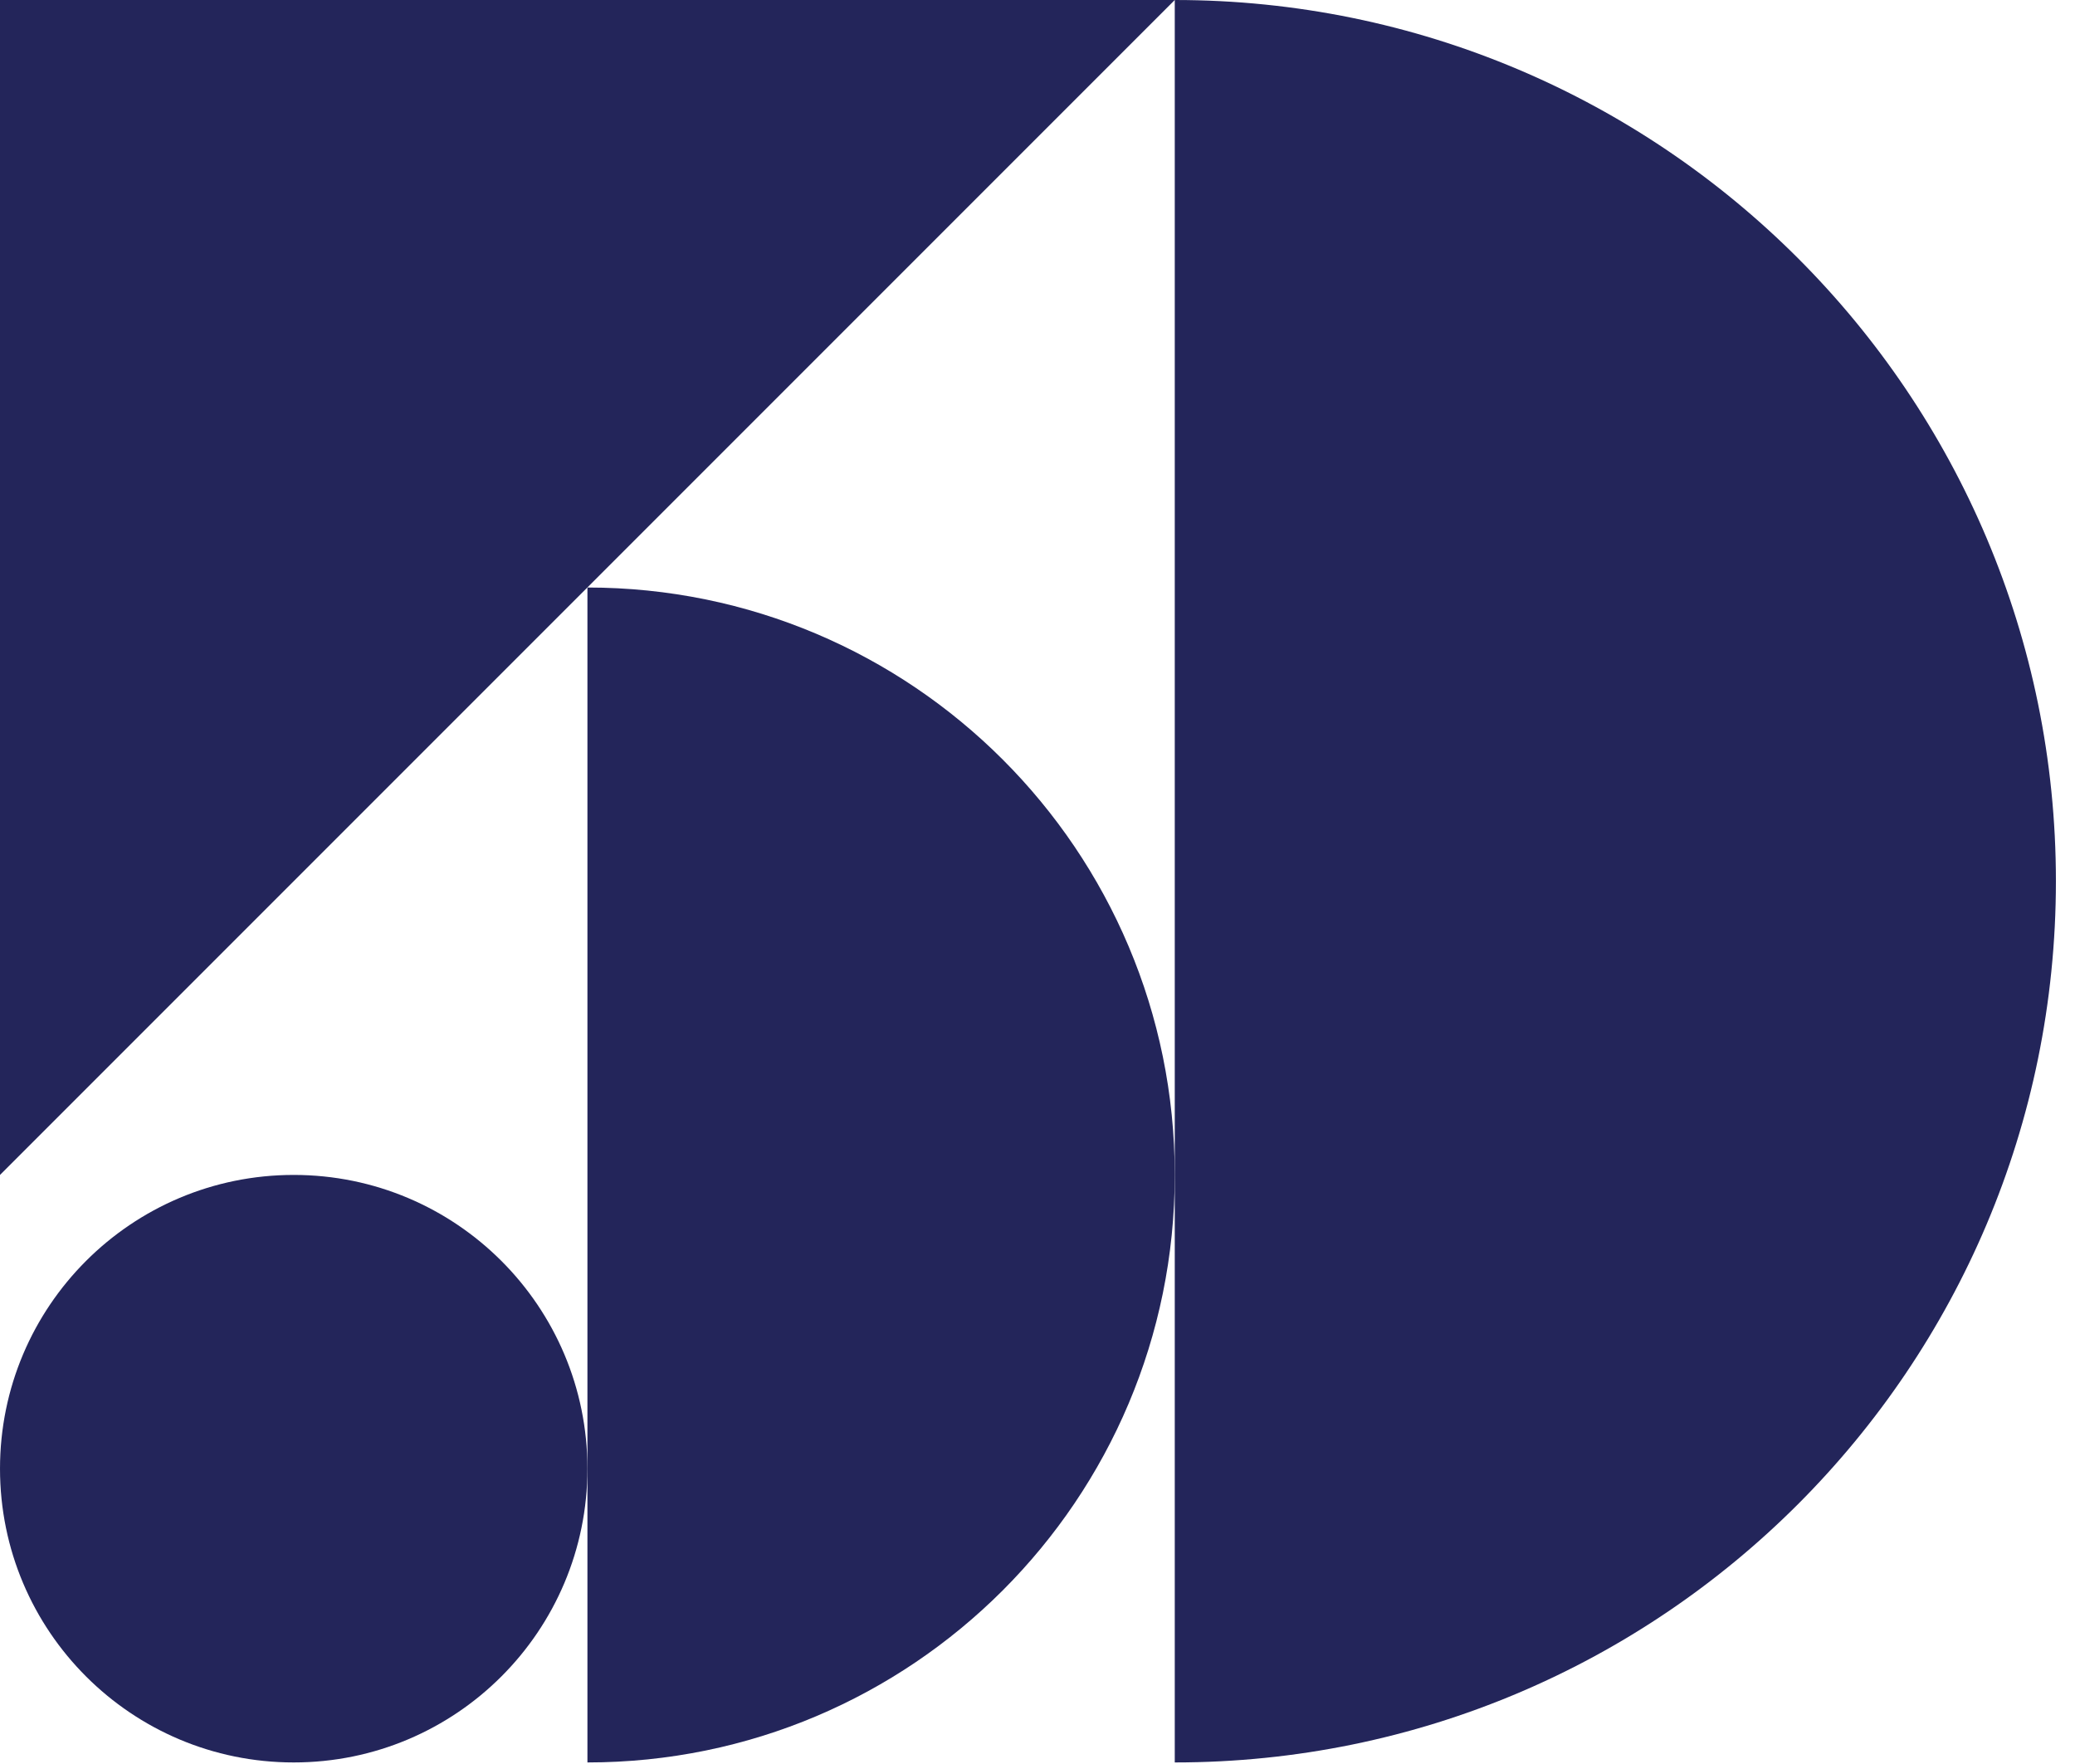
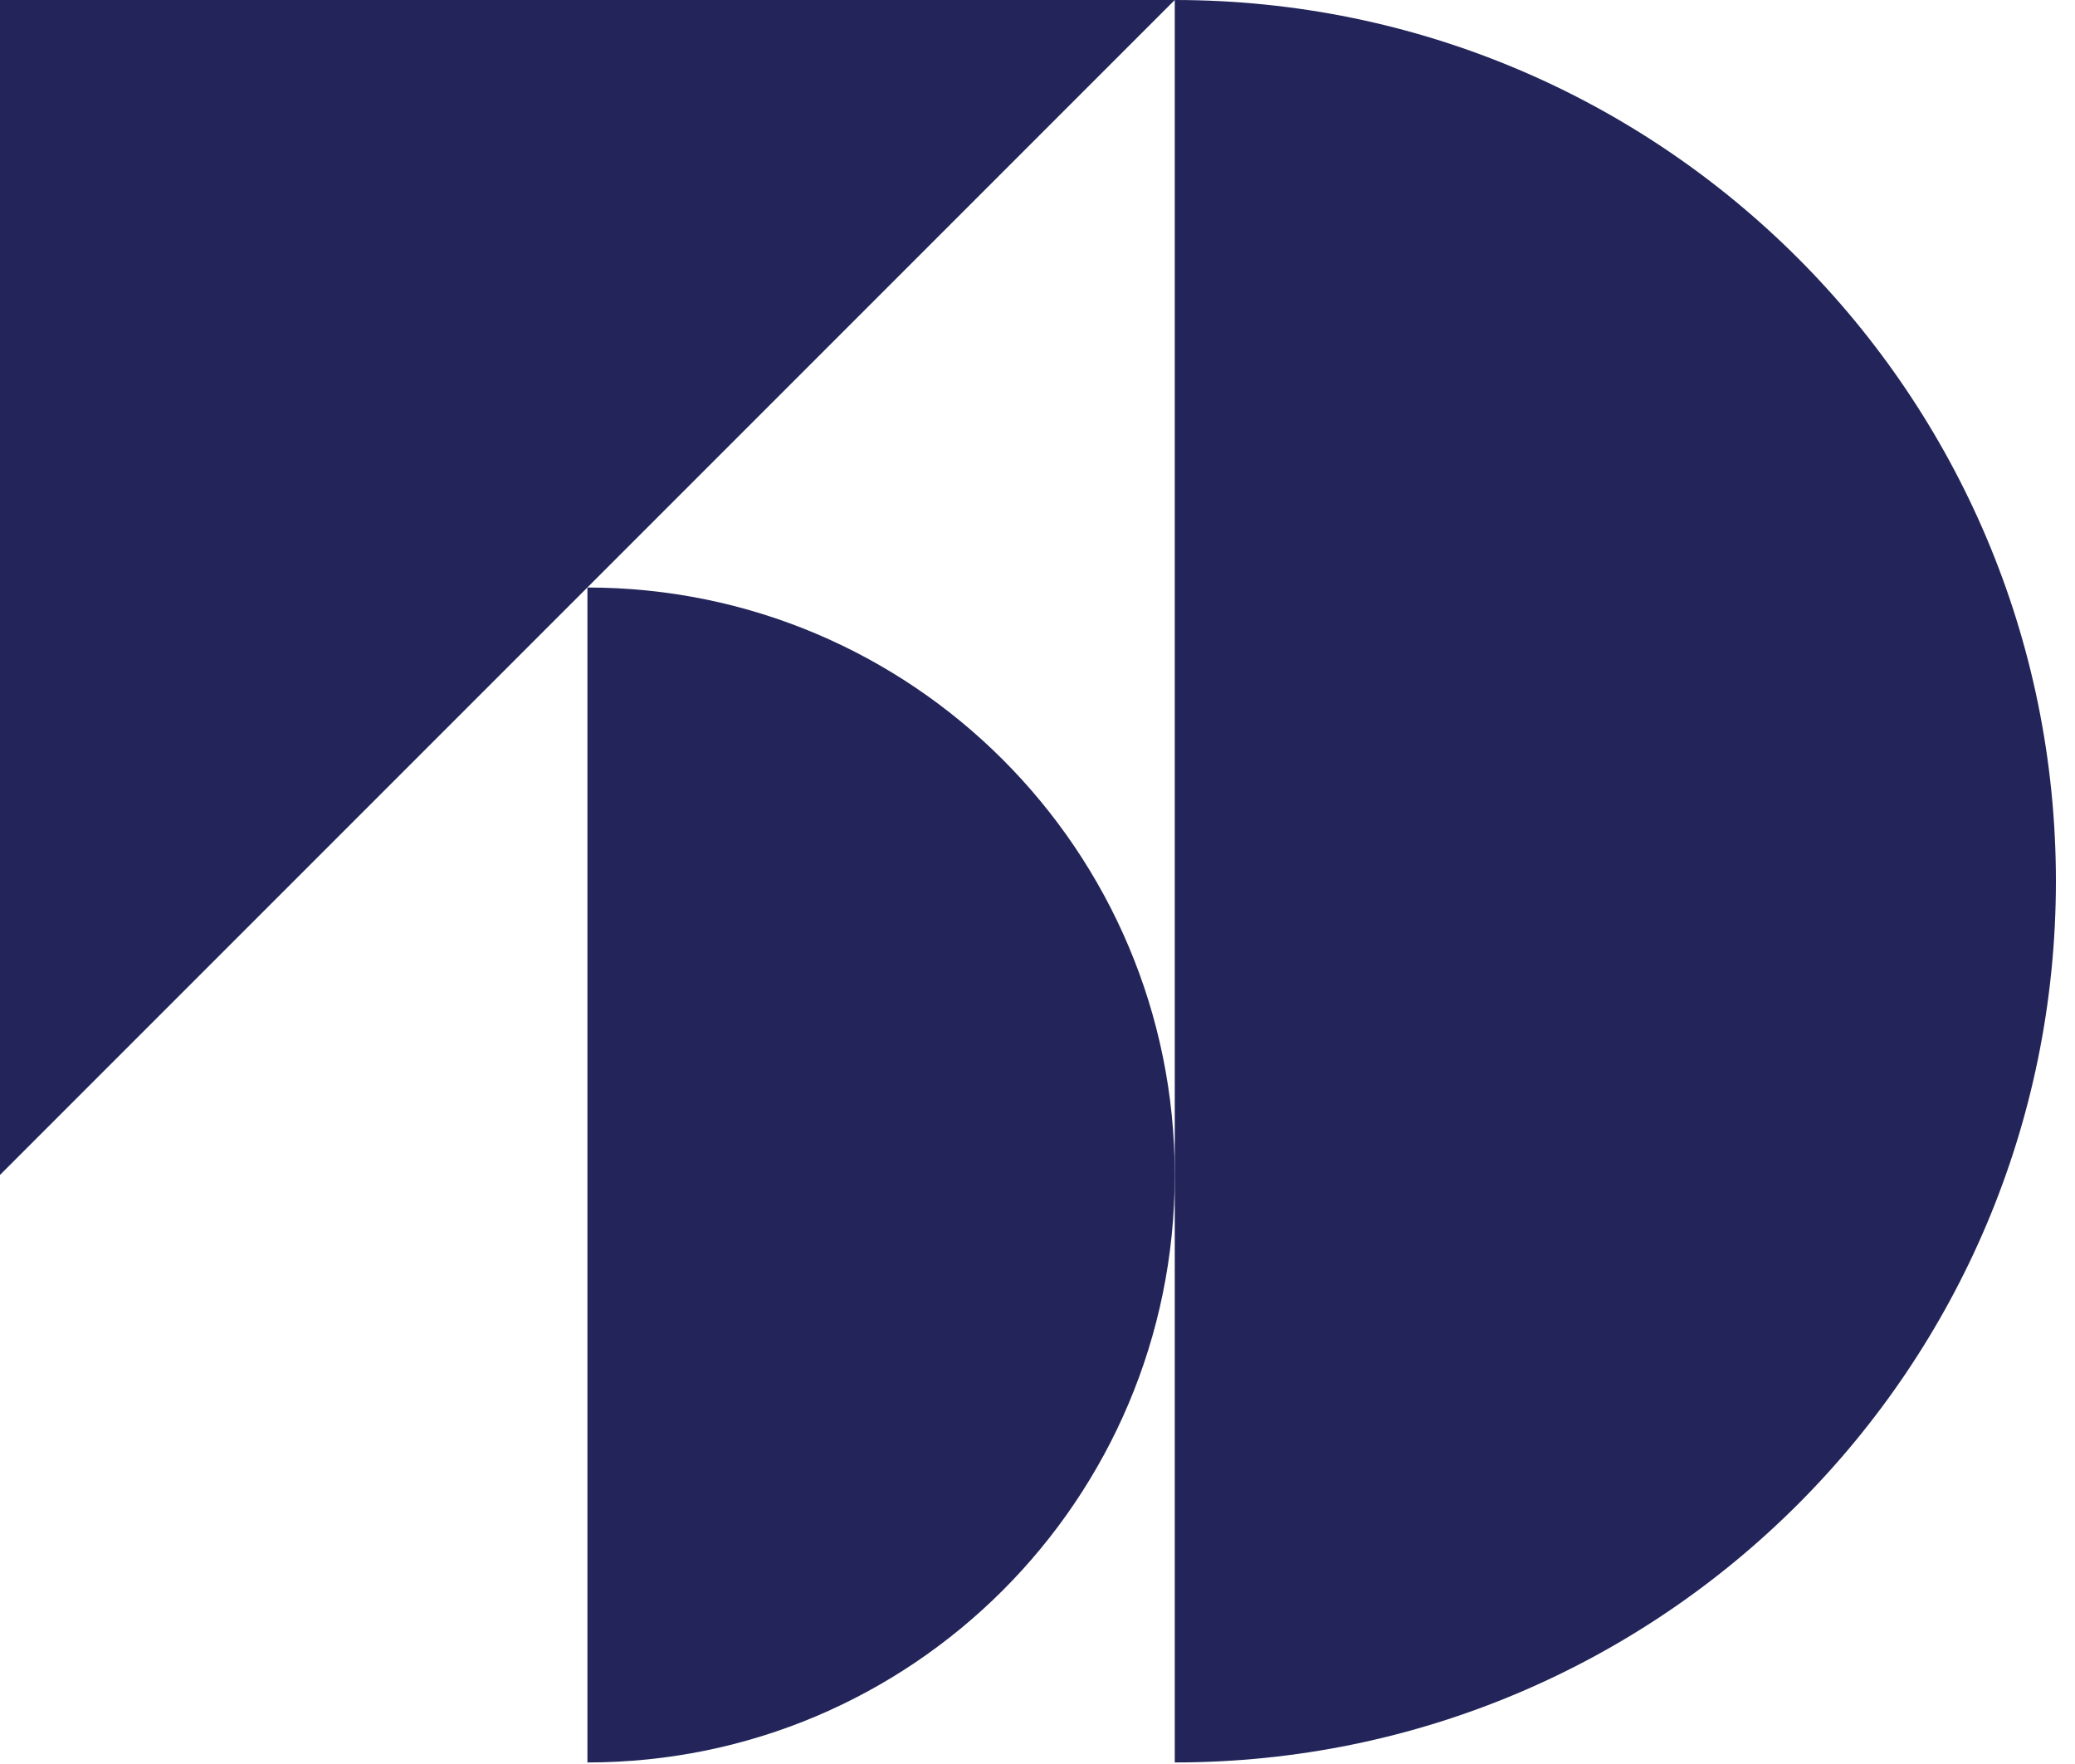
<svg xmlns="http://www.w3.org/2000/svg" width="20px" height="17px" viewBox="0 0 20 17" version="1.1">
  <title>5D</title>
  <desc>Created with Sketch.</desc>
  <g id="Web" stroke="none" stroke-width="1" fill="none" fill-rule="evenodd">
    <g id="Home-Desktop" transform="translate(-60, -1962)" fill="#23255A">
      <g id="STORIES" transform="translate(-1, 119)">
        <g id="FEED" transform="translate(54.5, 0)">
          <g id="Column-1" transform="translate(0.5, 1843)">
            <g id="1-Editorial" transform="translate(6, 0)">
              <g id="5D">
                <path d="M11.323,1.49213975e-13 L11.323,11.323 L11.323,16.985 C16.014,16.985 19.816,13.183 19.816,8.492 C19.816,3.802 16.014,1.49213975e-13 11.323,1.49213975e-13" id="Fill-3" />
                <path d="M5.662,5.662 L5.662,14.154 L5.662,16.985 C8.789,16.985 11.323,14.45 11.323,11.323 C11.323,8.197 8.789,5.662 5.662,5.662" id="Fill-5" />
-                 <path d="M2.831,11.323 C1.267,11.323 5.991962e-05,12.59 5.991962e-05,14.154 C5.991962e-05,15.718 1.267,16.985 2.831,16.985 C4.395,16.985 5.662,15.718 5.662,14.154 C5.662,12.59 4.395,11.323 2.831,11.323" id="Fill-7" />
                <polygon id="Fill-9" points="1.0658141e-14 1.0658141e-13 1.0658141e-14 11.323 11.323 1.0658141e-13" />
              </g>
            </g>
          </g>
        </g>
      </g>
    </g>
  </g>
</svg>